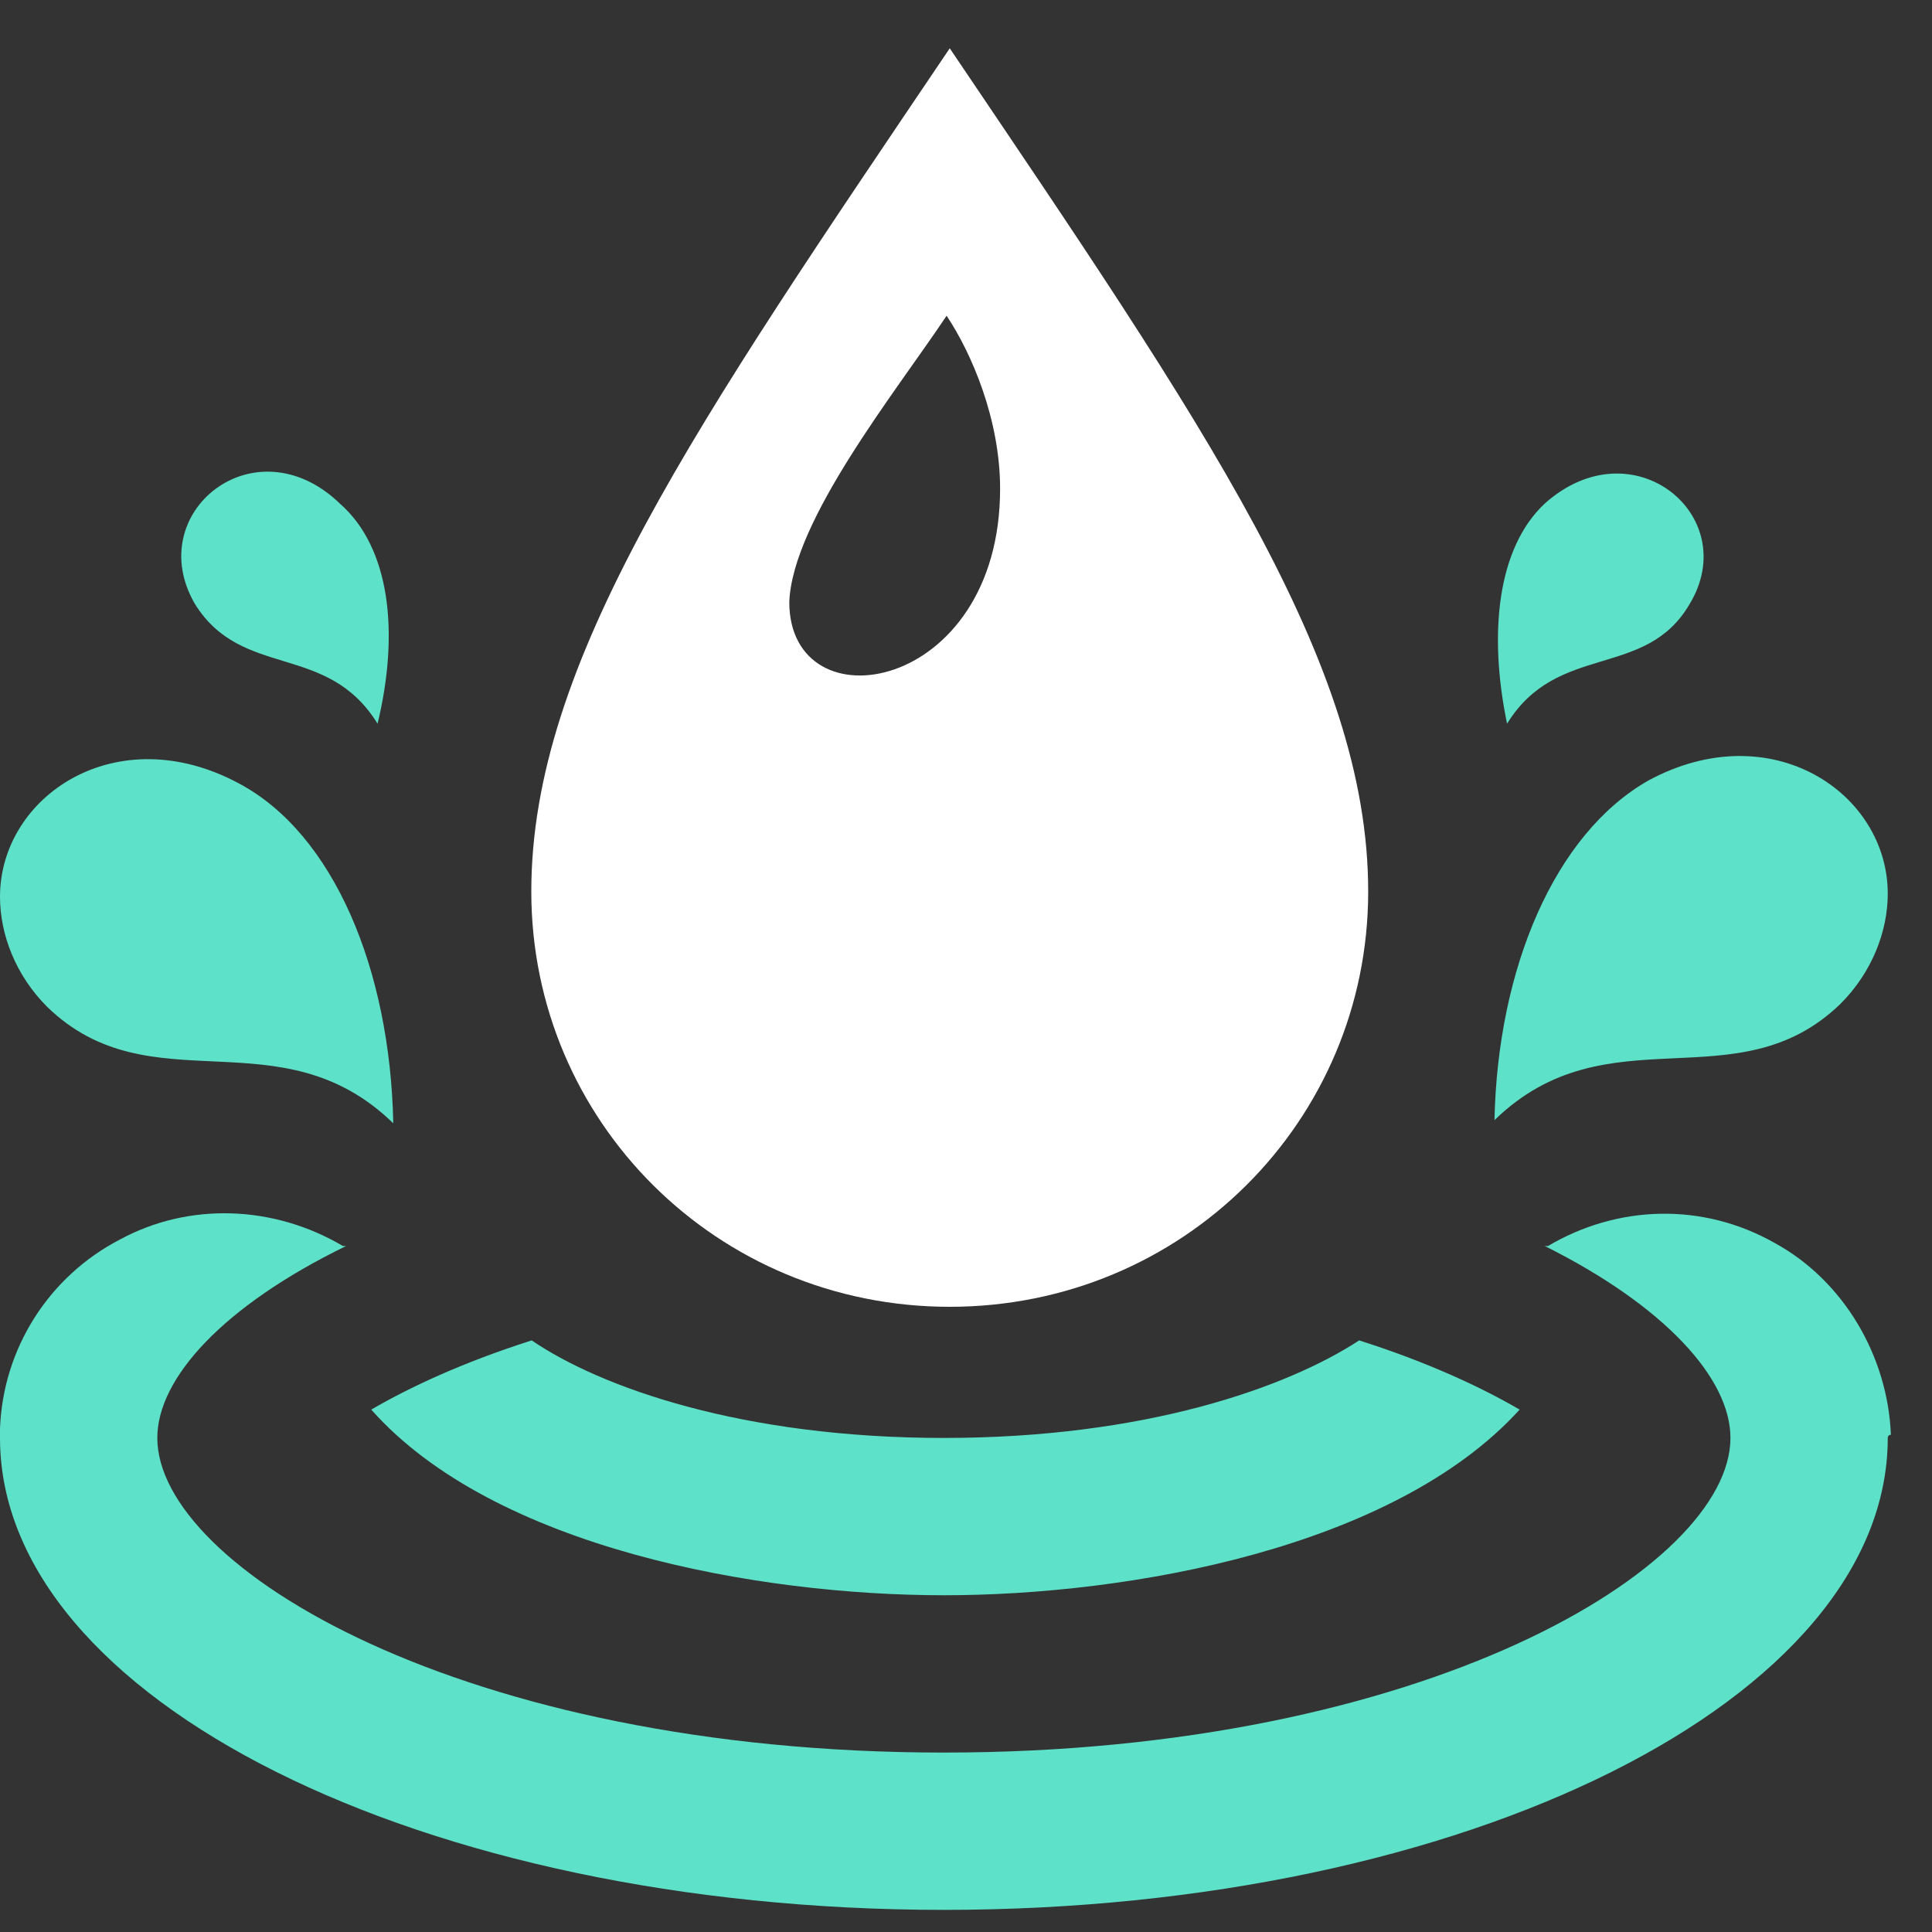
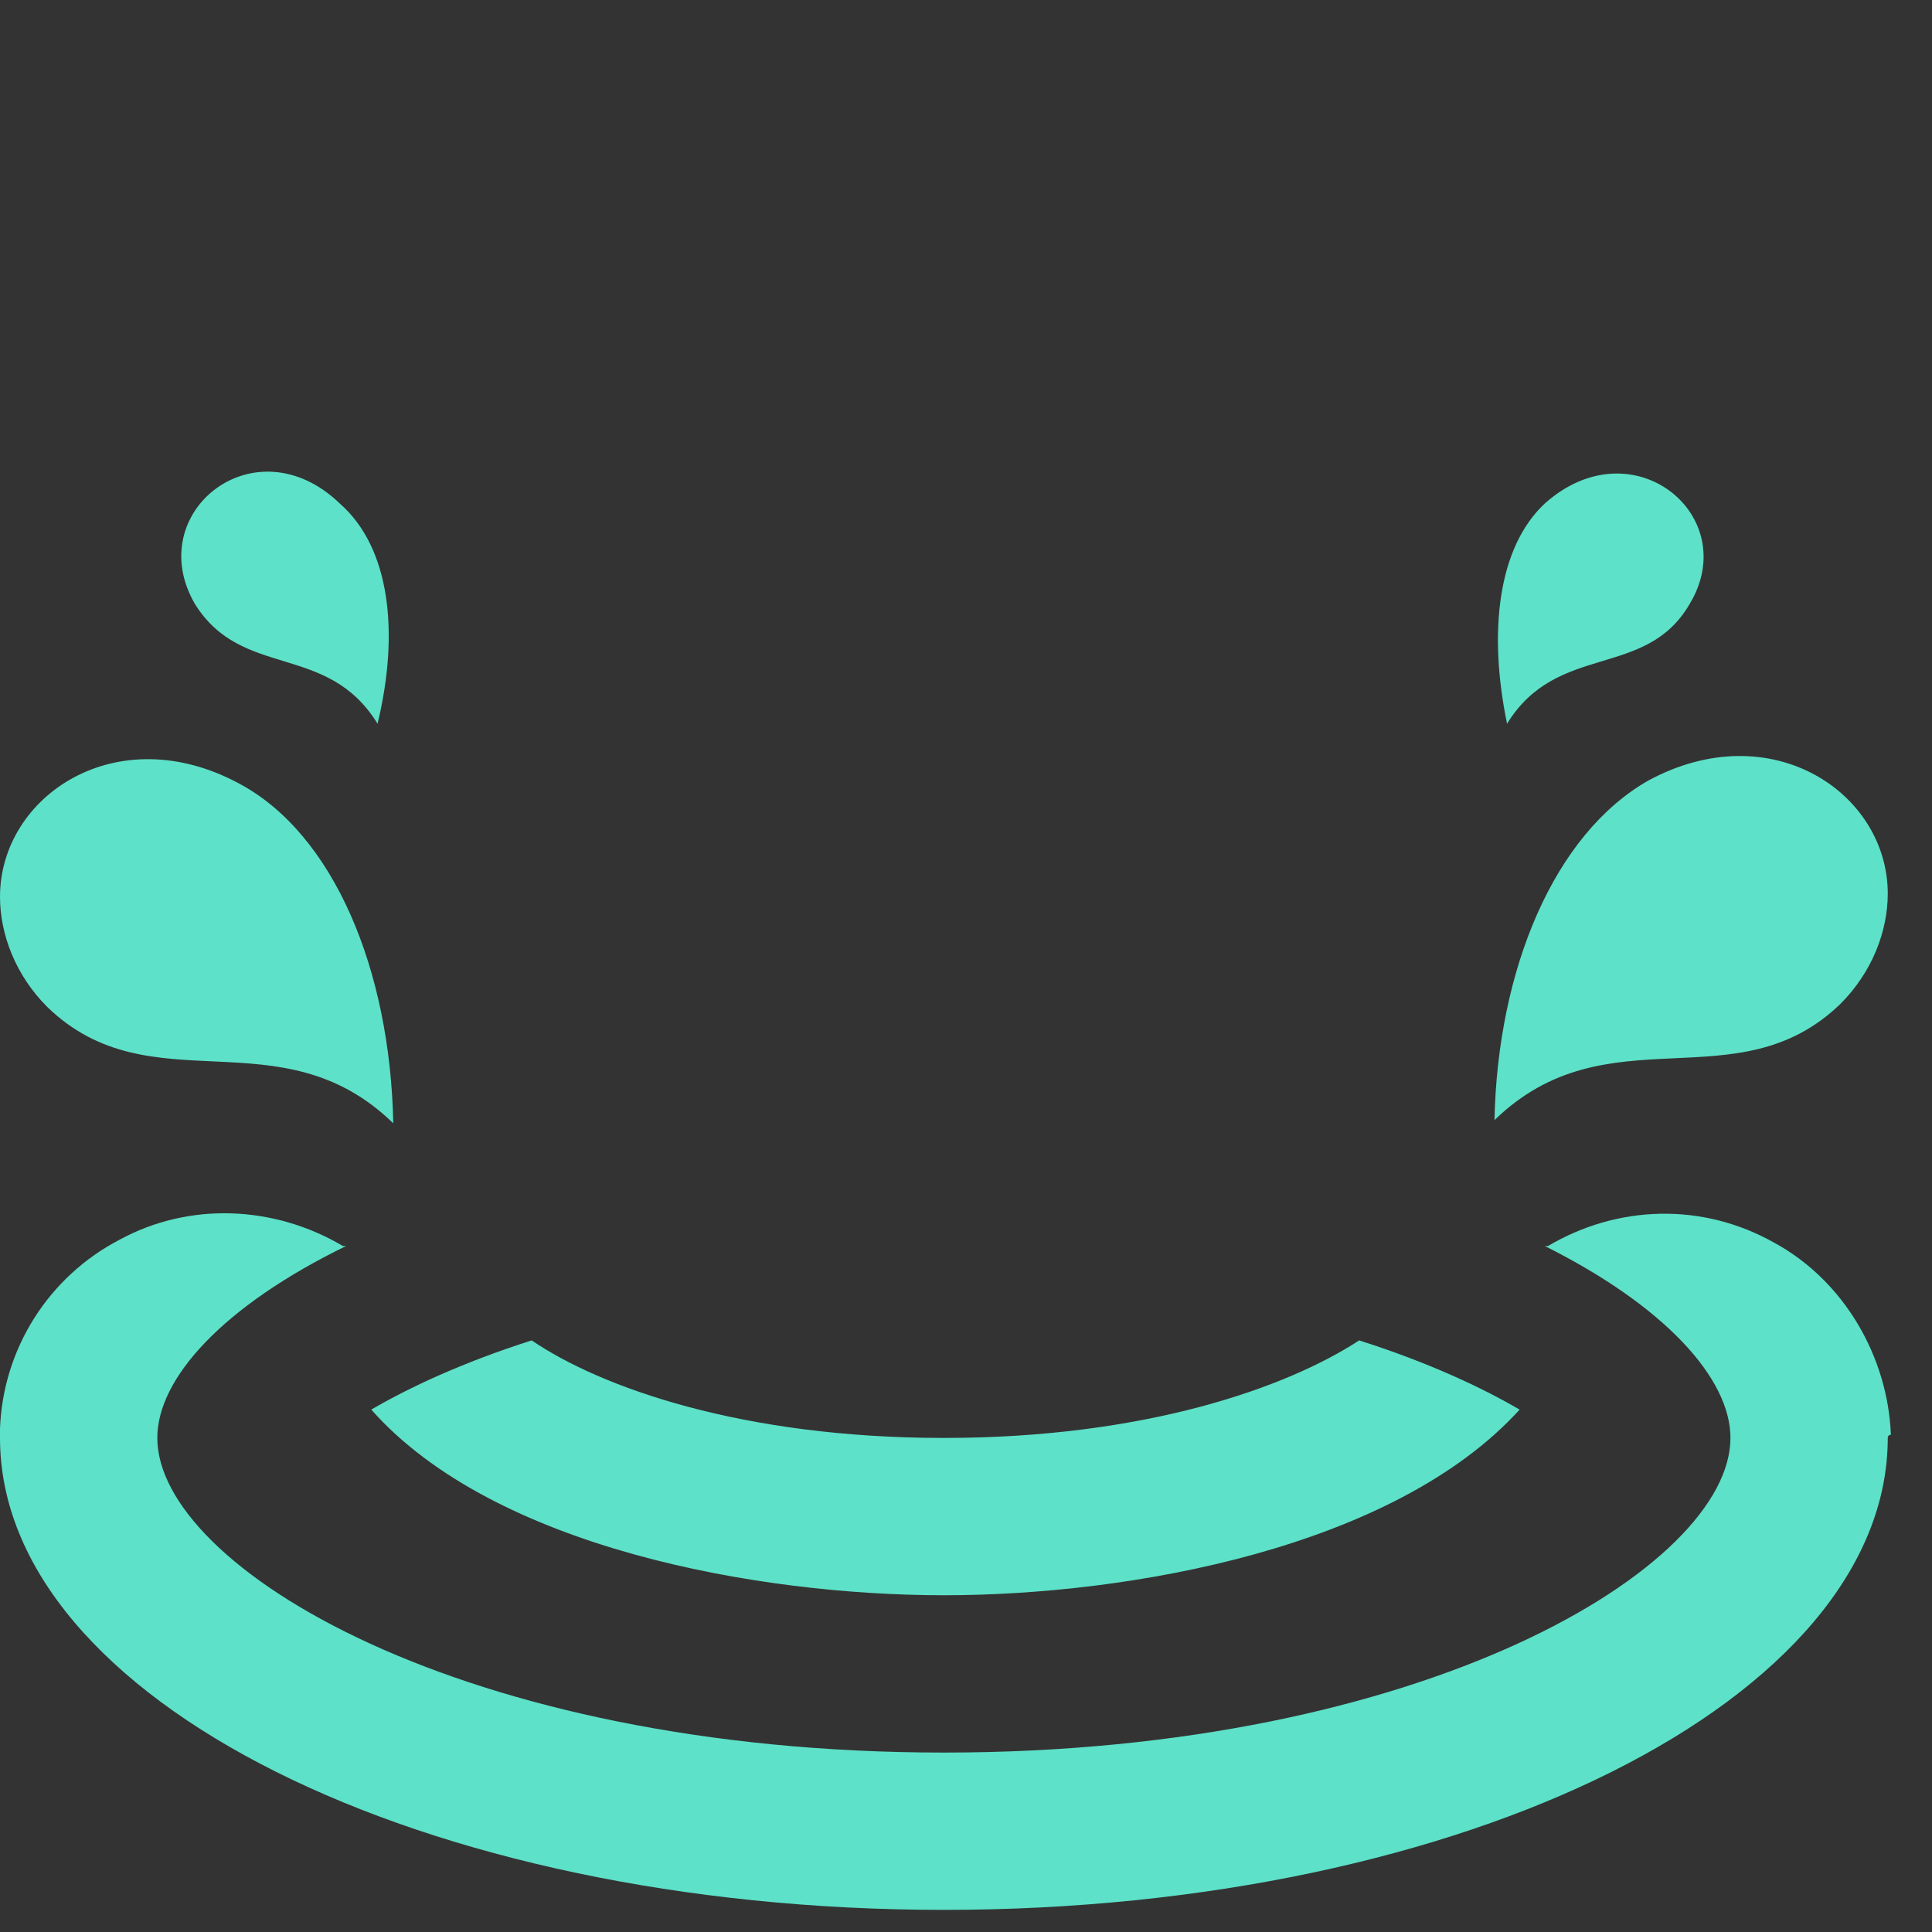
<svg xmlns="http://www.w3.org/2000/svg" width="80" height="80" viewBox="0 0 80 80" fill="none">
  <rect x="0" y="0" width="80" height="80" fill="#333333" stroke="none" />
  <path d="M14.07 20.849C10.553 17.461 5.863 21.239 8.077 25.018C10.032 28.144 13.549 26.581 15.634 29.968C16.546 26.19 16.155 22.673 14.07 20.849ZM9.901 32.444C4.82 29.708 0 32.965 0 37.134C0 38.697 0.651 40.391 1.954 41.693C6.253 45.862 11.595 41.954 16.285 46.514C16.155 40.13 13.81 34.528 9.901 32.444ZM62.404 29.968C64.489 26.581 68.136 28.144 69.96 25.018C72.175 21.37 67.615 17.592 63.967 20.849C62.013 22.673 61.622 26.19 62.404 29.968ZM61.883 46.383C66.573 41.824 71.915 45.732 76.214 41.563C77.516 40.26 78.168 38.567 78.168 37.003C78.168 32.834 73.348 29.577 68.267 32.313C64.358 34.528 62.013 40.13 61.883 46.383ZM78.168 59.542C78.168 70.355 60.71 79.084 39.084 79.084C17.457 79.084 0 70.355 0 59.542V59.151C0.061 57.527 0.551 55.948 1.421 54.575C2.291 53.202 3.509 52.084 4.951 51.334C7.817 49.771 11.334 49.901 14.2 51.595H14.331C9.25 54.07 6.514 57.066 6.514 59.542C6.514 64.883 19.151 72.57 39.084 72.57C59.017 72.57 71.654 64.883 71.654 59.542C71.654 57.066 68.918 54.07 63.967 51.595H64.098C66.964 49.901 70.481 49.771 73.478 51.464C76.344 53.028 78.168 56.154 78.298 59.411C78.168 59.411 78.168 59.542 78.168 59.542ZM39.084 66.056C31.398 66.056 20.454 64.102 15.373 58.369C16.936 57.457 19.151 56.415 22.017 55.503C24.884 57.457 30.746 59.542 39.084 59.542C47.422 59.542 53.285 57.457 56.281 55.503C59.147 56.415 61.362 57.457 62.925 58.369C57.714 64.102 46.77 66.056 39.084 66.056Z" fill="#5DE1C8" />
-   <path d="M39.197 13.074C40.239 14.637 41.412 17.373 41.412 20.239C41.412 28.707 32.683 30.14 32.683 24.929C32.813 21.542 37.112 16.201 39.197 13.074ZM39.327 54.112C48.968 54.112 56.654 46.425 56.654 36.915C56.654 27.405 49.88 17.634 39.327 2C28.775 17.634 22 27.405 22 36.915C22 46.425 29.686 54.112 39.327 54.112Z" fill="white" />
</svg>